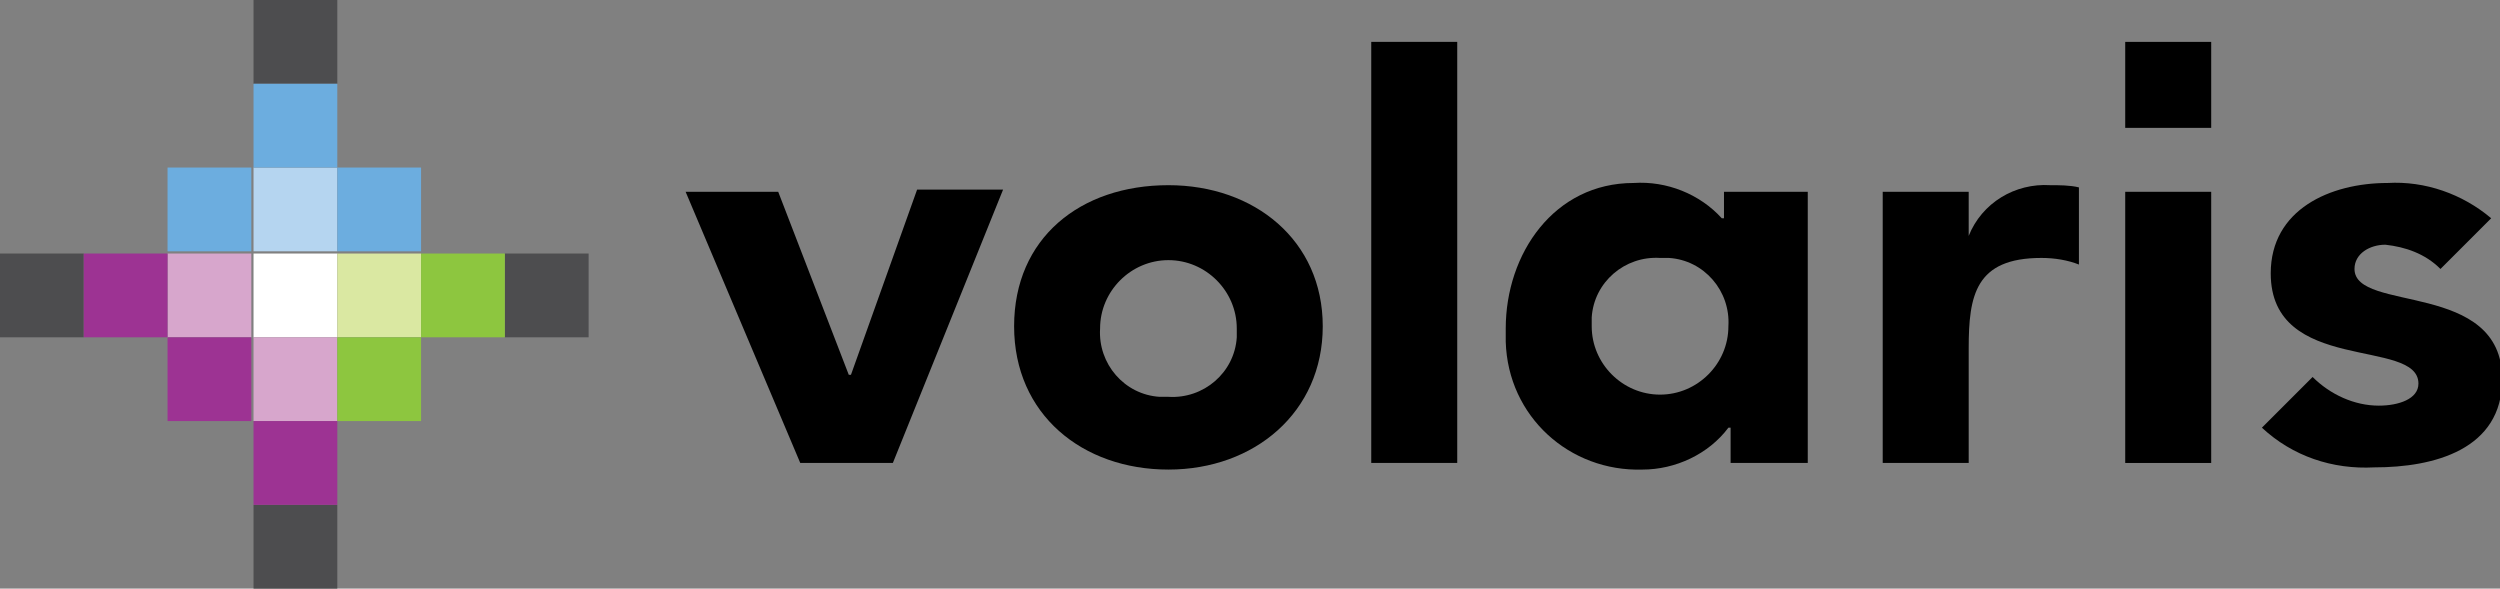
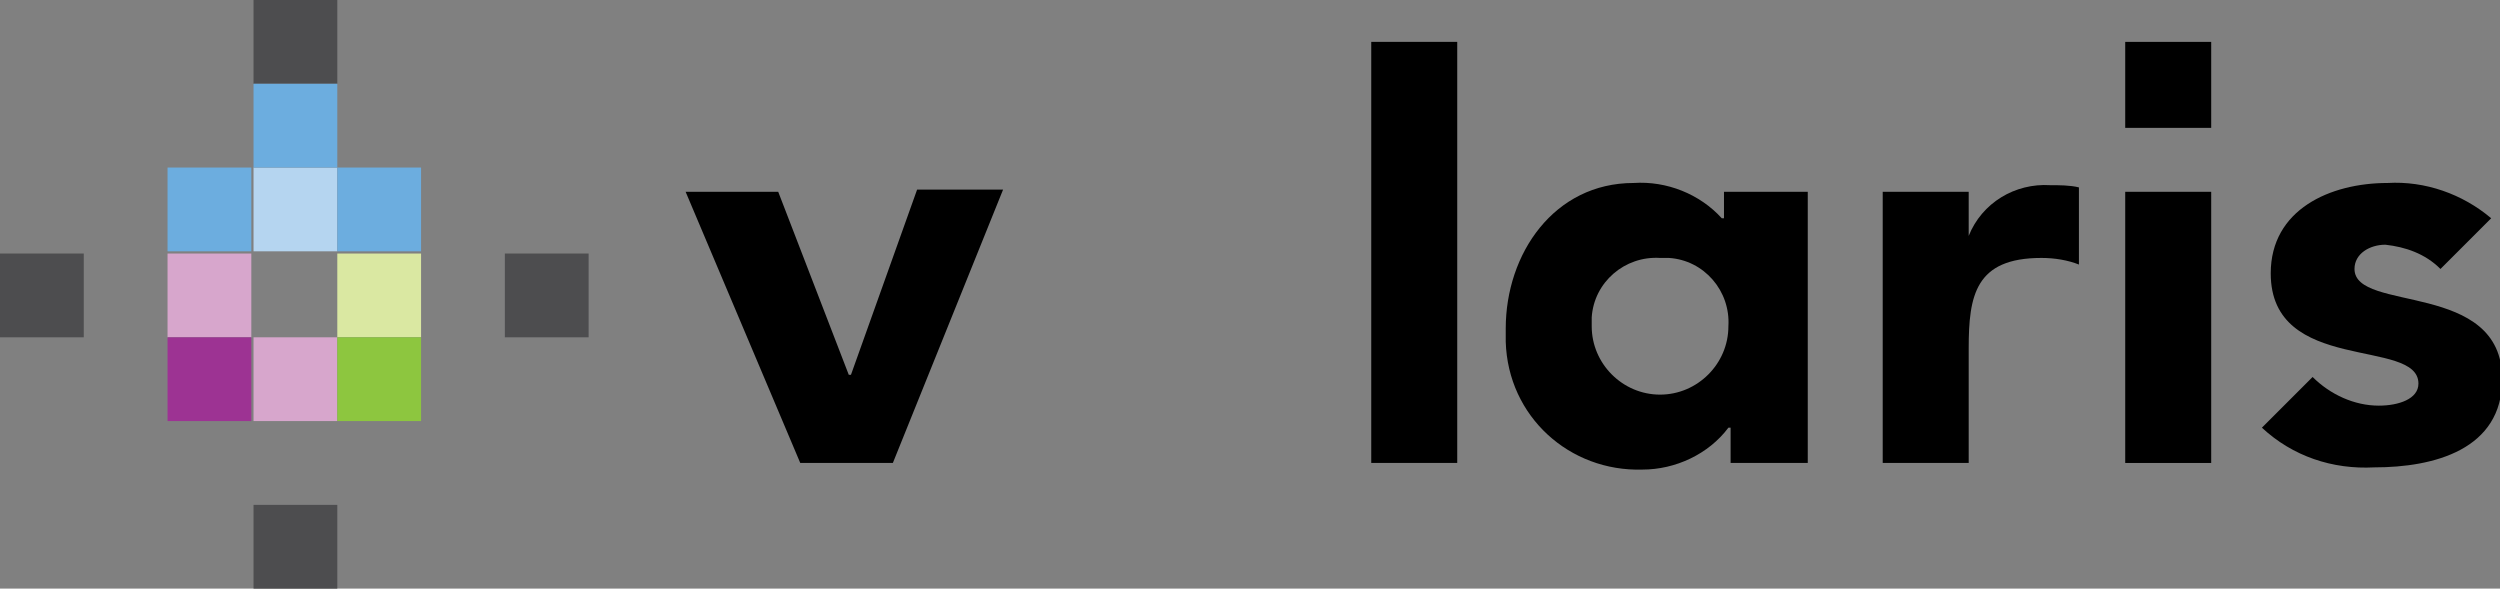
<svg xmlns="http://www.w3.org/2000/svg" version="1.1" id="Layer_1" x="0px" y="0px" viewBox="0 0 113.4 26.7" style="enable-background:new 0 0 113.4 26.7;" xml:space="preserve">
  <rect x="0" y="0" width="113.4" height="26.7" fill="#808080" stroke="none" />
  <style type="text/css">
	.st0{fill:#4D4D4F;}
	.st1{fill:#FFFFFF;}
	.st2{fill:#DAE8A2;}
	.st3{fill:#B5D5F0;}
	.st4{fill:#6CADDF;}
	.st5{fill:#D7A6CC;}
	.st6{fill:#8DC63F;}
	.st7{fill:#9D3393;}
</style>
  <title>Artboard 1</title>
  <path d="M31.1,8.7h4.2l3.2,8.3h0.1l3-8.4h3.9l-5,12.4h-4.2L31.1,8.7z" />
-   <path d="M53,8.4c3.9,0,7,2.5,7,6.4s-3.1,6.5-7,6.5s-7-2.5-7-6.5S49,8.4,53,8.4z M53,18c1.6,0.1,3-1.1,3.1-2.7c0-0.1,0-0.3,0-0.4  c0-1.7-1.4-3.1-3.1-3.1s-3.1,1.4-3.1,3.1c-0.1,1.6,1.1,3,2.7,3.1C52.7,18,52.8,18,53,18L53,18z" />
  <path d="M62.2,1.9h3.9V21h-3.9L62.2,1.9z" />
  <path d="M82,21h-3.5v-1.6h-0.1c-0.9,1.2-2.4,1.9-3.9,1.9c-3.3,0.1-6.1-2.4-6.2-5.8c0-0.2,0-0.4,0-0.6c0-3.4,2.2-6.6,5.8-6.6  c1.5-0.1,3,0.5,4,1.6h0.1V8.7H82V21z M75.3,11.7c-1.6-0.1-3,1.1-3.1,2.7c0,0.1,0,0.3,0,0.4c0,1.7,1.4,3.1,3.1,3.1  c1.7,0,3.1-1.4,3.1-3.1c0.1-1.6-1.1-3-2.7-3.1C75.6,11.7,75.5,11.7,75.3,11.7z" />
  <path d="M85.4,8.7h3.9v2l0,0c0.6-1.5,2.1-2.4,3.7-2.3c0.4,0,0.9,0,1.3,0.1V12c-0.5-0.2-1.1-0.3-1.7-0.3c-3,0-3.3,1.7-3.3,4.1V21  h-3.9V8.7z" />
  <path d="M96.4,8.7h3.9V21h-3.9V8.7z" />
  <path d="M110.7,12.2c-0.7-0.7-1.6-1-2.5-1.1c-0.7,0-1.4,0.4-1.4,1.1c0,2,6.7,0.5,6.7,5c0,3.2-3.1,4-5.8,4c-1.9,0.1-3.7-0.5-5.1-1.8  l2.3-2.3c0.8,0.8,1.9,1.3,3,1.3c0.9,0,1.8-0.3,1.8-1c0-2.1-6.7-0.4-6.7-5c0-2.9,2.7-4.1,5.3-4.1c1.7-0.1,3.4,0.5,4.7,1.6L110.7,12.2  z" />
  <path d="M96.4,1.9h3.9v3.9h-3.9V1.9z" />
  <rect x="11.5" class="st0" width="3.8" height="3.8" />
  <rect x="11.5" y="22.9" class="st0" width="3.8" height="3.8" />
  <rect y="11.5" class="st0" width="3.8" height="3.8" />
  <rect x="22.9" y="11.5" class="st0" width="3.8" height="3.8" />
-   <rect x="11.5" y="11.5" class="st1" width="3.8" height="3.8" />
  <rect x="15.3" y="11.5" class="st2" width="3.8" height="3.8" />
  <rect x="11.5" y="7.6" class="st3" width="3.8" height="3.8" />
  <rect x="11.5" y="3.8" class="st4" width="3.8" height="3.8" />
  <rect x="15.3" y="7.6" class="st4" width="3.8" height="3.8" />
  <rect x="7.6" y="7.6" class="st4" width="3.8" height="3.8" />
  <rect x="7.6" y="11.5" class="st5" width="3.8" height="3.8" />
  <rect x="11.5" y="15.3" class="st5" width="3.8" height="3.8" />
-   <rect x="19.1" y="11.5" class="st6" width="3.8" height="3.8" />
  <rect x="15.3" y="15.3" class="st6" width="3.8" height="3.8" />
-   <rect x="3.8" y="11.5" class="st7" width="3.8" height="3.8" />
-   <rect x="11.5" y="19.1" class="st7" width="3.8" height="3.8" />
  <rect x="7.6" y="15.3" class="st7" width="3.8" height="3.8" />
</svg>